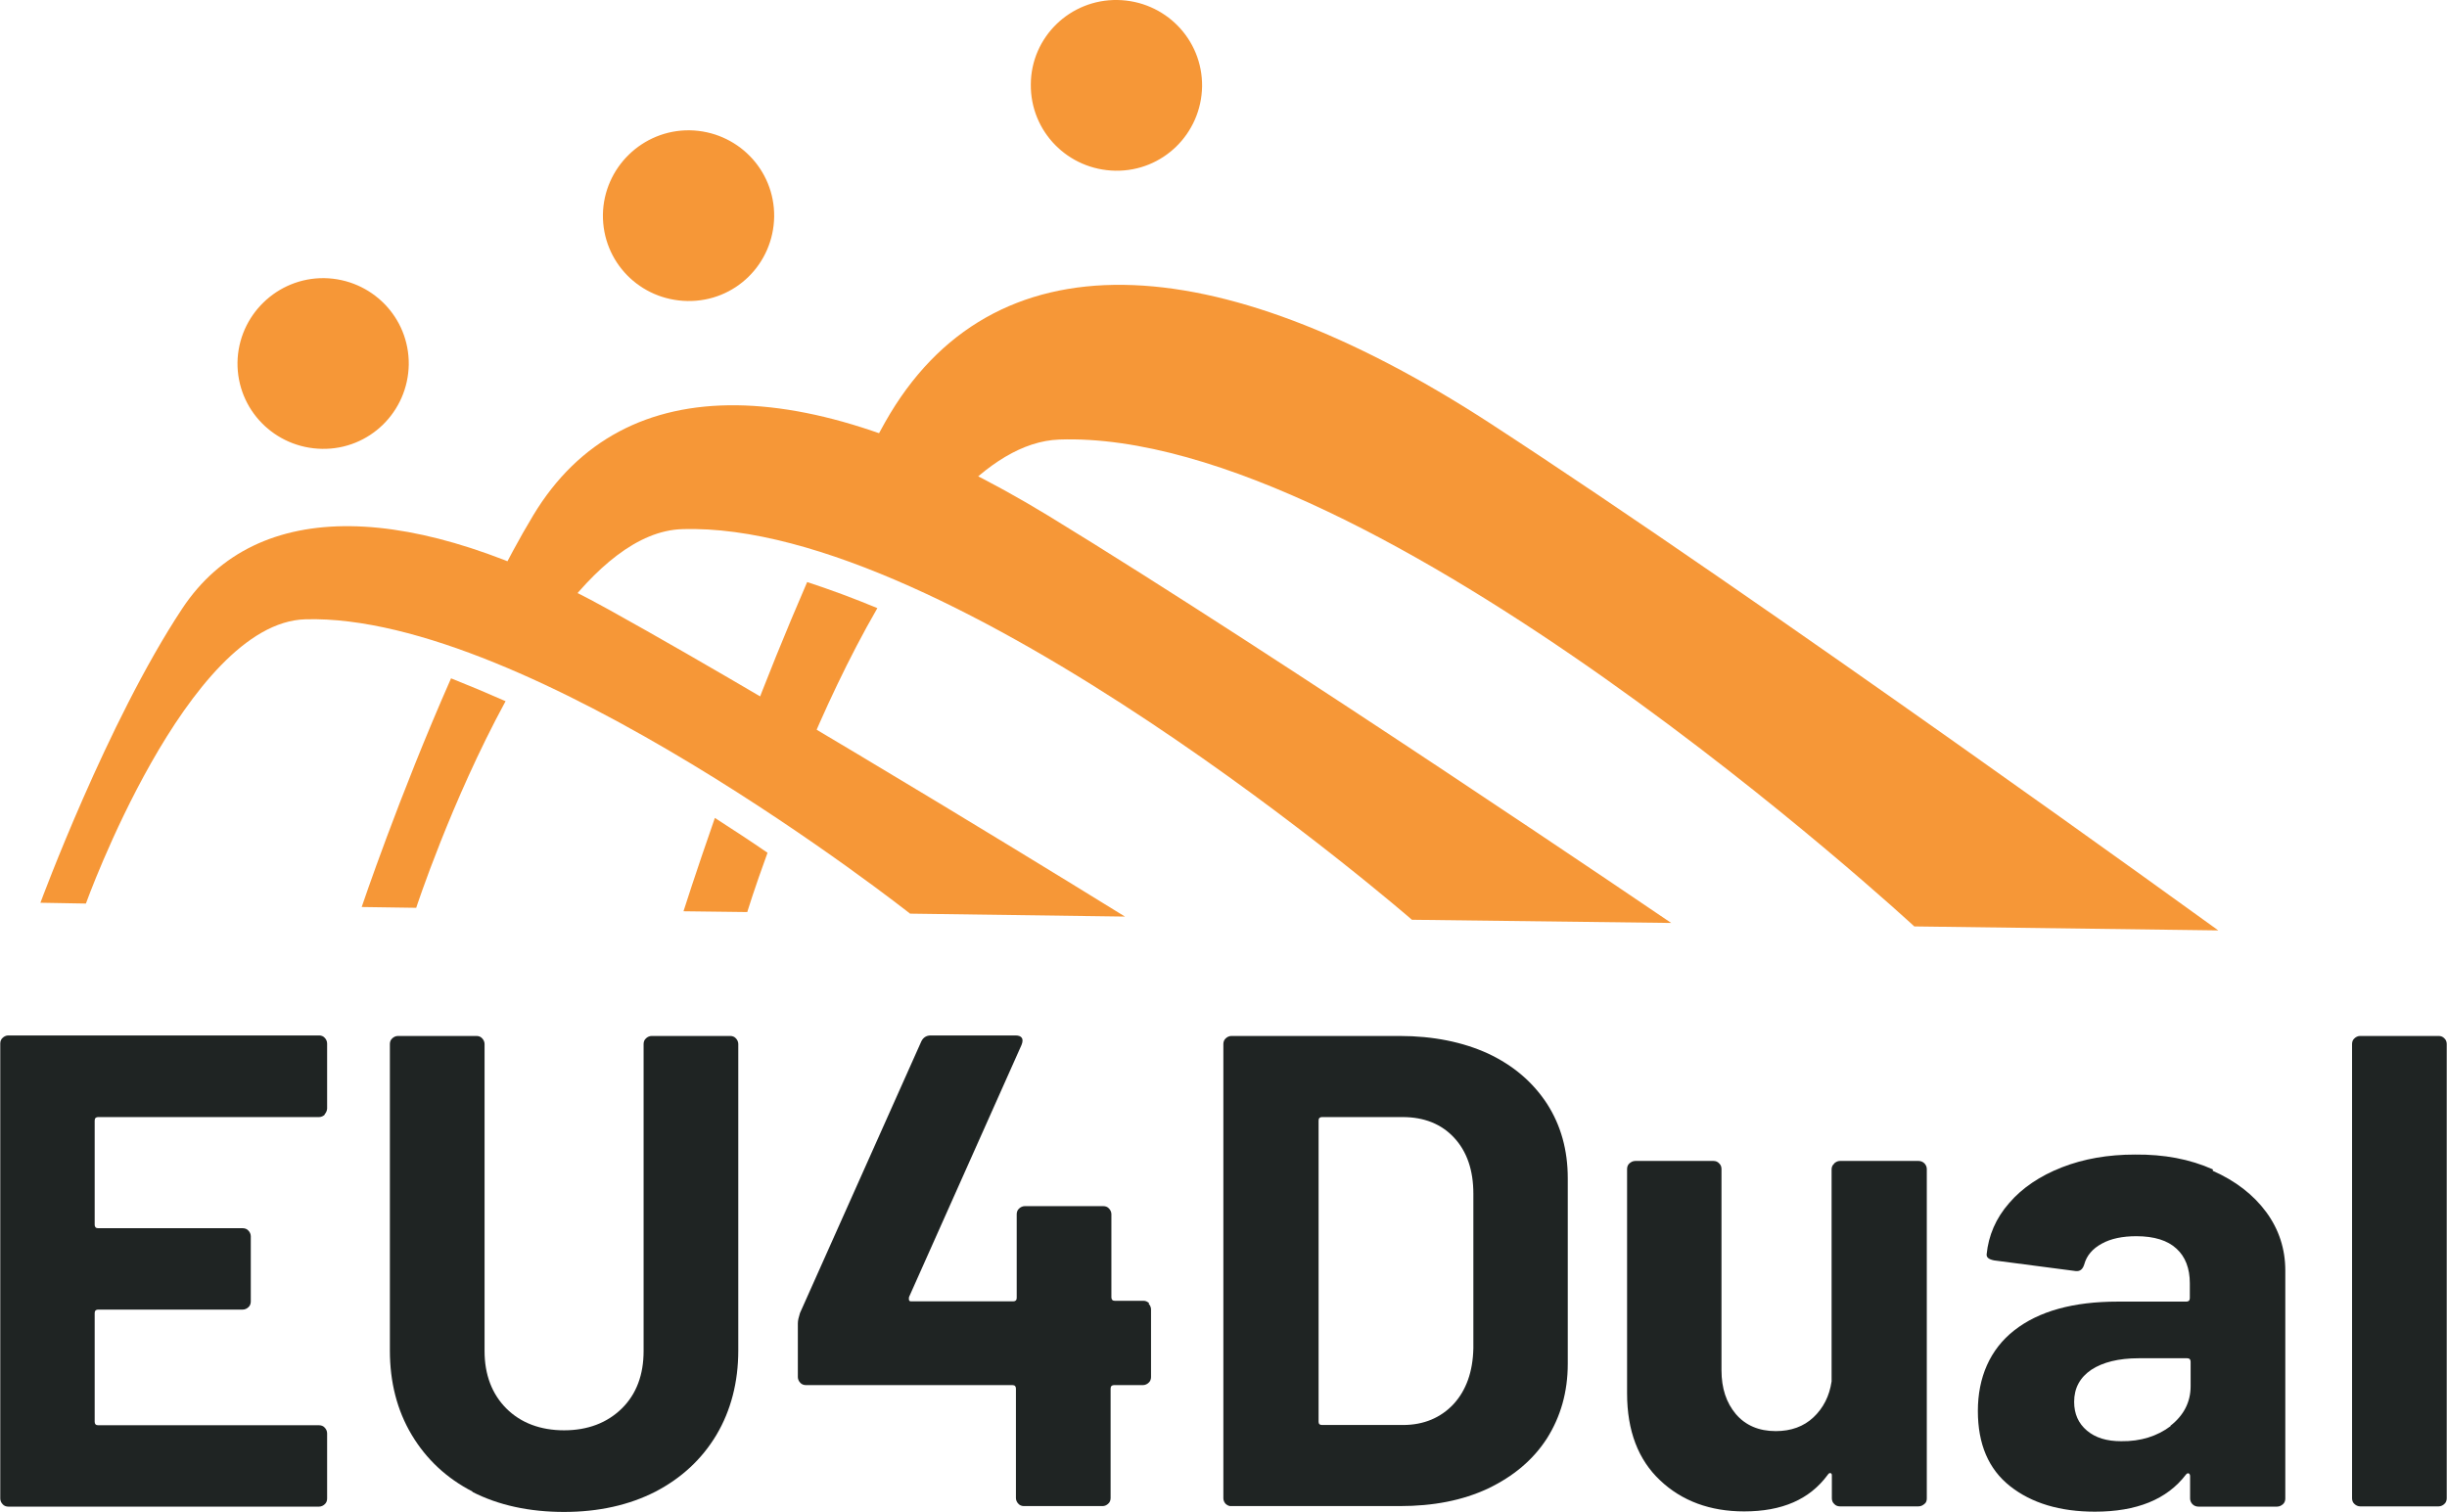
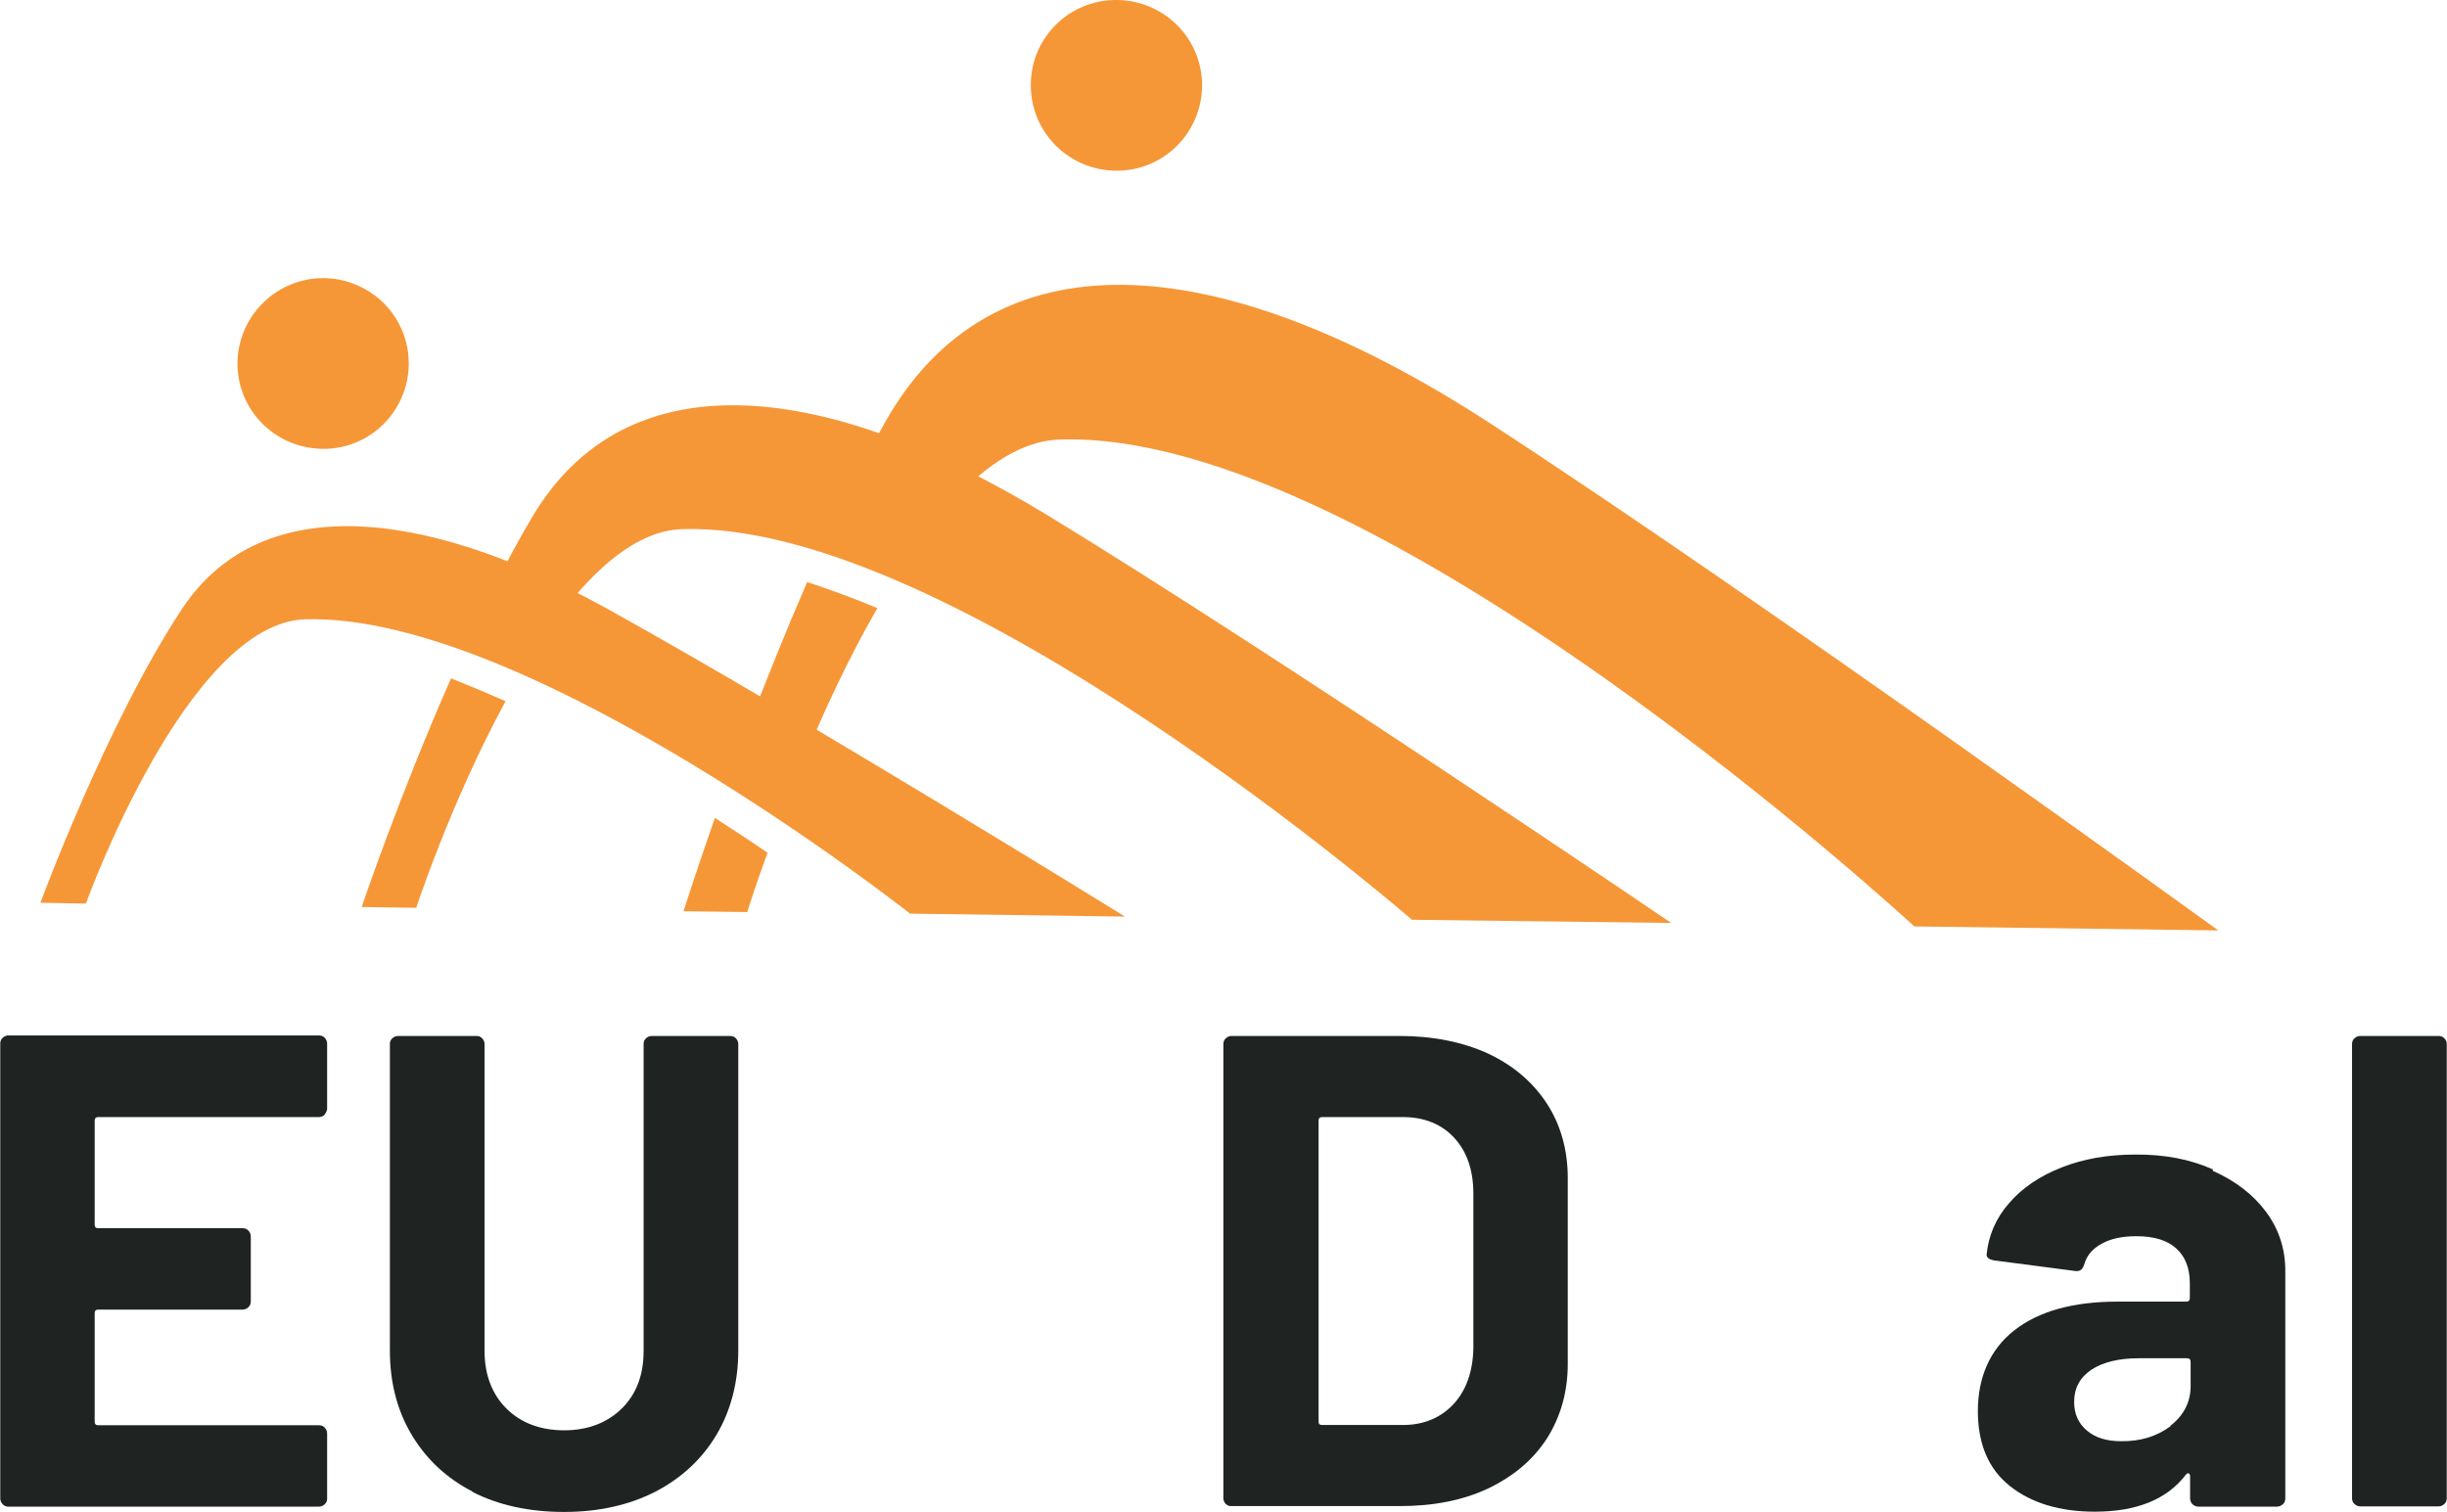
<svg xmlns="http://www.w3.org/2000/svg" id="Layer_1" version="1.1" viewBox="0 0 92.01 56.87">
  <defs>
    <style>
      .st0 {
        fill: #f69737;
        fill-rule: evenodd;
      }

      .st1 {
        fill: #1f2423;
      }
    </style>
  </defs>
  <path class="st1" d="M12.21,41.92c-.05.05-.13.09-.21.09H3.69c-.08,0-.13.04-.13.13v3.92c0,.08.04.13.13.13h5.44c.08,0,.16.03.21.09.05.05.09.13.09.21v2.46c0,.08-.03.16-.09.21-.05.05-.13.09-.21.09H3.69c-.08,0-.13.04-.13.13v4.09c0,.08.04.13.13.13h8.31c.08,0,.16.03.21.09.05.05.09.13.09.21v2.46c0,.08-.03.16-.09.21-.05.05-.13.09-.21.09H.31c-.08,0-.16-.03-.21-.09-.05-.05-.09-.13-.09-.21v-17.12c0-.08.03-.16.09-.21.05-.05.13-.09.21-.09h11.69c.08,0,.16.03.21.09.05.05.09.13.09.21v2.46c-.01.08-.04.15-.09.2Z" />
  <path class="st1" d="M17.78,56.1c-.98-.5-1.75-1.22-2.3-2.14-.55-.92-.82-1.98-.82-3.17v-11.53c0-.08.03-.16.09-.21.05-.05.13-.09.21-.09h2.96c.08,0,.16.03.21.09.05.05.09.13.09.21v11.55c0,.89.28,1.62.82,2.16.54.54,1.28.82,2.17.82s1.62-.28,2.17-.82c.55-.54.82-1.27.82-2.16v-11.55c0-.08.03-.16.09-.21.05-.05.13-.09.21-.09h2.96c.08,0,.16.03.21.09.05.05.09.13.09.21v11.53c0,1.19-.28,2.26-.82,3.17-.55.92-1.32,1.63-2.3,2.14-.98.5-2.13.76-3.43.76s-2.47-.25-3.46-.76Z" />
-   <path class="st1" d="M43.19,49.03c.05.05.09.13.09.21v2.55c0,.08-.03.16-.09.21-.05.05-.13.09-.21.09h-1.09c-.08,0-.13.04-.13.13v4.12c0,.08-.03.16-.09.21-.05.05-.13.09-.21.09h-2.96c-.08,0-.16-.03-.21-.09-.05-.05-.09-.13-.09-.21v-4.12c0-.08-.04-.13-.13-.13h-7.77c-.08,0-.16-.03-.21-.09-.05-.05-.09-.13-.09-.21v-2.02c0-.11.03-.23.08-.39l4.56-10.21c.07-.15.19-.23.36-.23h3.18c.12,0,.2.03.24.09.04.05.04.15-.01.27l-4.23,9.48s-.01.07,0,.11c.01.04.04.05.08.05h3.84c.08,0,.13-.04.13-.13v-3.15c0-.08.03-.16.09-.21.05-.05.13-.09.21-.09h2.96c.08,0,.16.03.21.09.05.05.09.13.09.21v3.13c0,.08.04.13.13.13h1.09c.07,0,.13.03.2.09Z" />
  <path class="st1" d="M49.7,53.59h3.06c.77,0,1.41-.27,1.89-.78.48-.52.73-1.22.75-2.1v-5.82c0-.88-.24-1.58-.72-2.1-.48-.52-1.13-.78-1.94-.78h-3.03c-.08,0-.13.04-.13.13v11.33c0,.08.04.12.13.12ZM46.09,56.56c-.05-.05-.09-.13-.09-.21v-17.09c0-.08.03-.16.09-.21.05-.05.13-.09.21-.09h6.33c1.26,0,2.38.23,3.32.66.96.45,1.69,1.08,2.22,1.89.52.81.78,1.74.78,2.8v6.98c0,1.06-.27,1.99-.78,2.8-.52.81-1.26,1.43-2.22,1.89-.96.45-2.06.66-3.32.66h-6.33c-.08.01-.15-.03-.21-.08Z" />
-   <path class="st1" d="M68.97,43.75c.06-.05.13-.09.21-.09h2.96c.08,0,.16.03.22.09.05.05.09.13.09.21v12.39c0,.08-.02.16-.09.21-.06.05-.13.09-.22.09h-2.96c-.08,0-.16-.03-.21-.09-.06-.05-.09-.13-.09-.21v-.86c0-.05-.01-.08-.05-.09-.04-.01-.07.01-.11.07-.68.92-1.71,1.37-3.14,1.37-1.27,0-2.34-.39-3.16-1.17-.82-.77-1.24-1.86-1.24-3.27v-8.44c0-.08.03-.16.09-.21.06-.05.13-.09.22-.09h2.94c.08,0,.16.03.21.09.06.05.09.13.09.21v7.57c0,.68.18,1.22.54,1.65.36.42.86.64,1.5.64.57,0,1.05-.17,1.42-.52s.6-.8.68-1.35v-7.97c0-.09.03-.16.09-.21Z" />
  <path class="st1" d="M81.61,53.62c.5-.39.76-.89.76-1.49v-.92c0-.08-.04-.13-.13-.13h-1.82c-.76,0-1.35.15-1.78.43-.43.29-.65.69-.65,1.21,0,.45.16.81.48,1.08.32.27.74.4,1.29.4.73.01,1.36-.19,1.86-.57ZM83.2,44.03c.86.38,1.53.9,2.01,1.55.48.65.72,1.39.72,2.2v8.58c0,.08-.03.16-.09.21-.06.05-.13.09-.22.09h-2.96c-.08,0-.16-.03-.22-.09-.05-.05-.09-.13-.09-.21v-.84c0-.05-.01-.08-.05-.11-.04-.01-.07,0-.11.05-.71.93-1.85,1.39-3.42,1.39-1.31,0-2.38-.32-3.19-.96-.81-.64-1.21-1.58-1.21-2.83s.45-2.31,1.37-3.03c.92-.72,2.21-1.08,3.89-1.08h2.58c.08,0,.13-.04.13-.13v-.56c0-.56-.17-1-.5-1.3-.33-.31-.84-.47-1.51-.47-.52,0-.96.09-1.3.28-.35.19-.57.45-.66.78-.06.19-.16.27-.33.25l-3.06-.4c-.2-.04-.29-.11-.28-.23.07-.7.34-1.35.85-1.93.49-.57,1.16-1.02,1.98-1.34.82-.32,1.73-.48,2.75-.48,1.09-.01,2.06.17,2.93.56Z" />
  <path class="st1" d="M88.53,56.56c-.06-.05-.09-.13-.09-.21v-17.09c0-.08.03-.16.09-.21.05-.05.13-.09.21-.09h2.96c.08,0,.16.03.21.09.06.05.09.13.09.21v17.09c0,.08-.03.16-.09.21-.05.05-.13.09-.21.09h-2.96c-.08,0-.16-.04-.21-.09Z" />
  <path class="st0" d="M3.22,33.98l-1.7-.03s2.51-6.8,5.33-11.06c2.82-4.26,8.73-4.02,16.03.03,7.31,4.05,19.42,11.55,19.42,11.55l-8.08-.11s-14.31-11.31-22.74-11.07c-4.45.13-8.25,10.69-8.25,10.69" />
  <path class="st0" d="M18.55,22.13c.49-.96.98-1.89,1.5-2.75,3.42-5.68,10.54-5.36,19.36.01,8.81,5.38,23.43,15.32,23.43,15.32l-9.75-.12s-17.28-15.02-27.44-14.69c-1.67.05-3.28,1.45-4.69,3.35-.81-.42-1.62-.8-2.41-1.13M15.65,34.14l-2.05-.03s1.4-4.16,3.36-8.6c.68.27,1.37.56,2.05.86-2.05,3.77-3.36,7.77-3.36,7.77" />
  <path class="st0" d="M32.48,17.37c.27-.5.53-1.01.8-1.49,4-7.09,12.36-6.69,22.69,0,10.32,6.71,27.44,19.11,27.44,19.11l-11.43-.15s-20.23-18.72-32.15-18.31c-1.38.05-2.72.93-3.97,2.27-1.16-.57-2.29-1.05-3.38-1.43M28.13,27.37c.65-1.73,1.41-3.61,2.22-5.48.86.28,1.75.61,2.64.98-1.08,1.87-2.02,3.9-2.78,5.74-.69-.43-1.4-.84-2.09-1.23M28.11,34.3l-2.41-.03s.44-1.39,1.18-3.51c.7.45,1.37.89,1.98,1.31-.49,1.34-.76,2.22-.76,2.22" />
  <path class="st0" d="M12.19,10.46c1.78.03,3.2,1.47,3.18,3.25-.03,1.78-1.48,3.2-3.26,3.17s-3.2-1.47-3.18-3.25c.03-1.77,1.49-3.19,3.26-3.17" />
-   <path class="st0" d="M25.93,4.9c1.78.03,3.2,1.47,3.18,3.25-.03,1.78-1.47,3.2-3.26,3.17s-3.2-1.47-3.18-3.25c.03-1.77,1.49-3.19,3.26-3.17" />
  <path class="st0" d="M42.02,0c1.78.03,3.2,1.47,3.18,3.25-.03,1.78-1.48,3.2-3.26,3.17-1.78-.03-3.2-1.47-3.18-3.25.01-1.78,1.48-3.2,3.26-3.17" />
</svg>